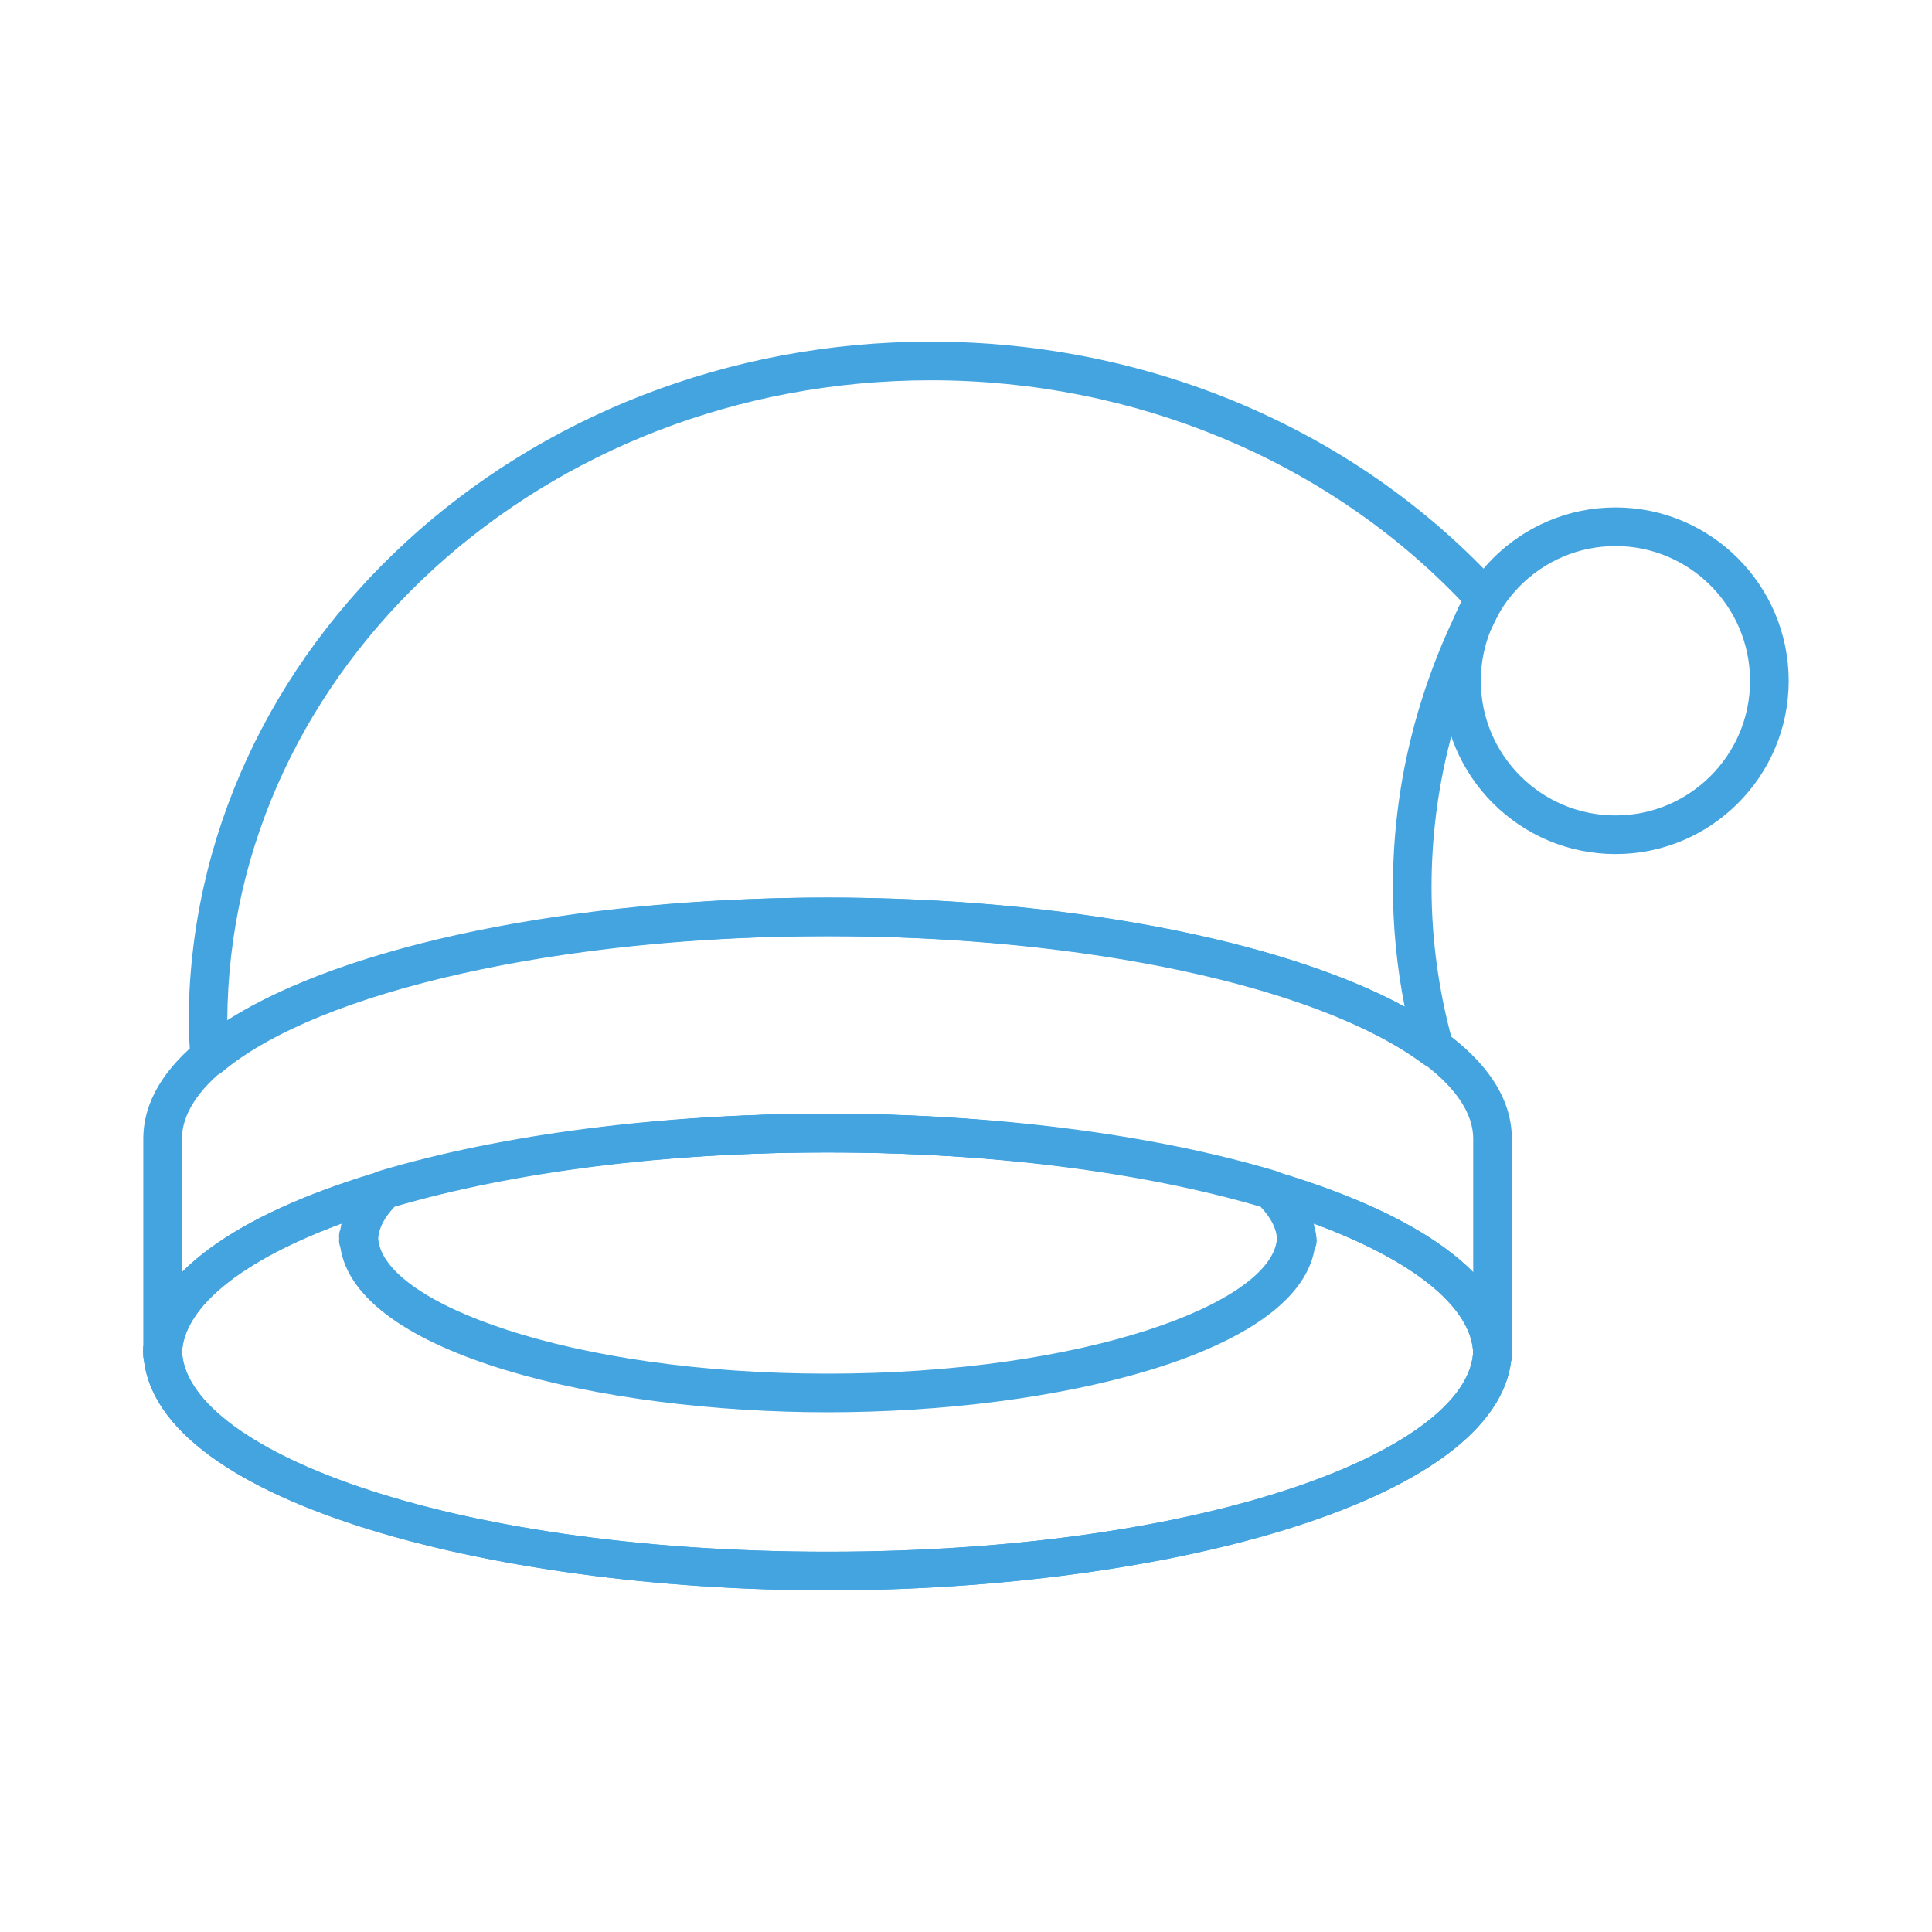
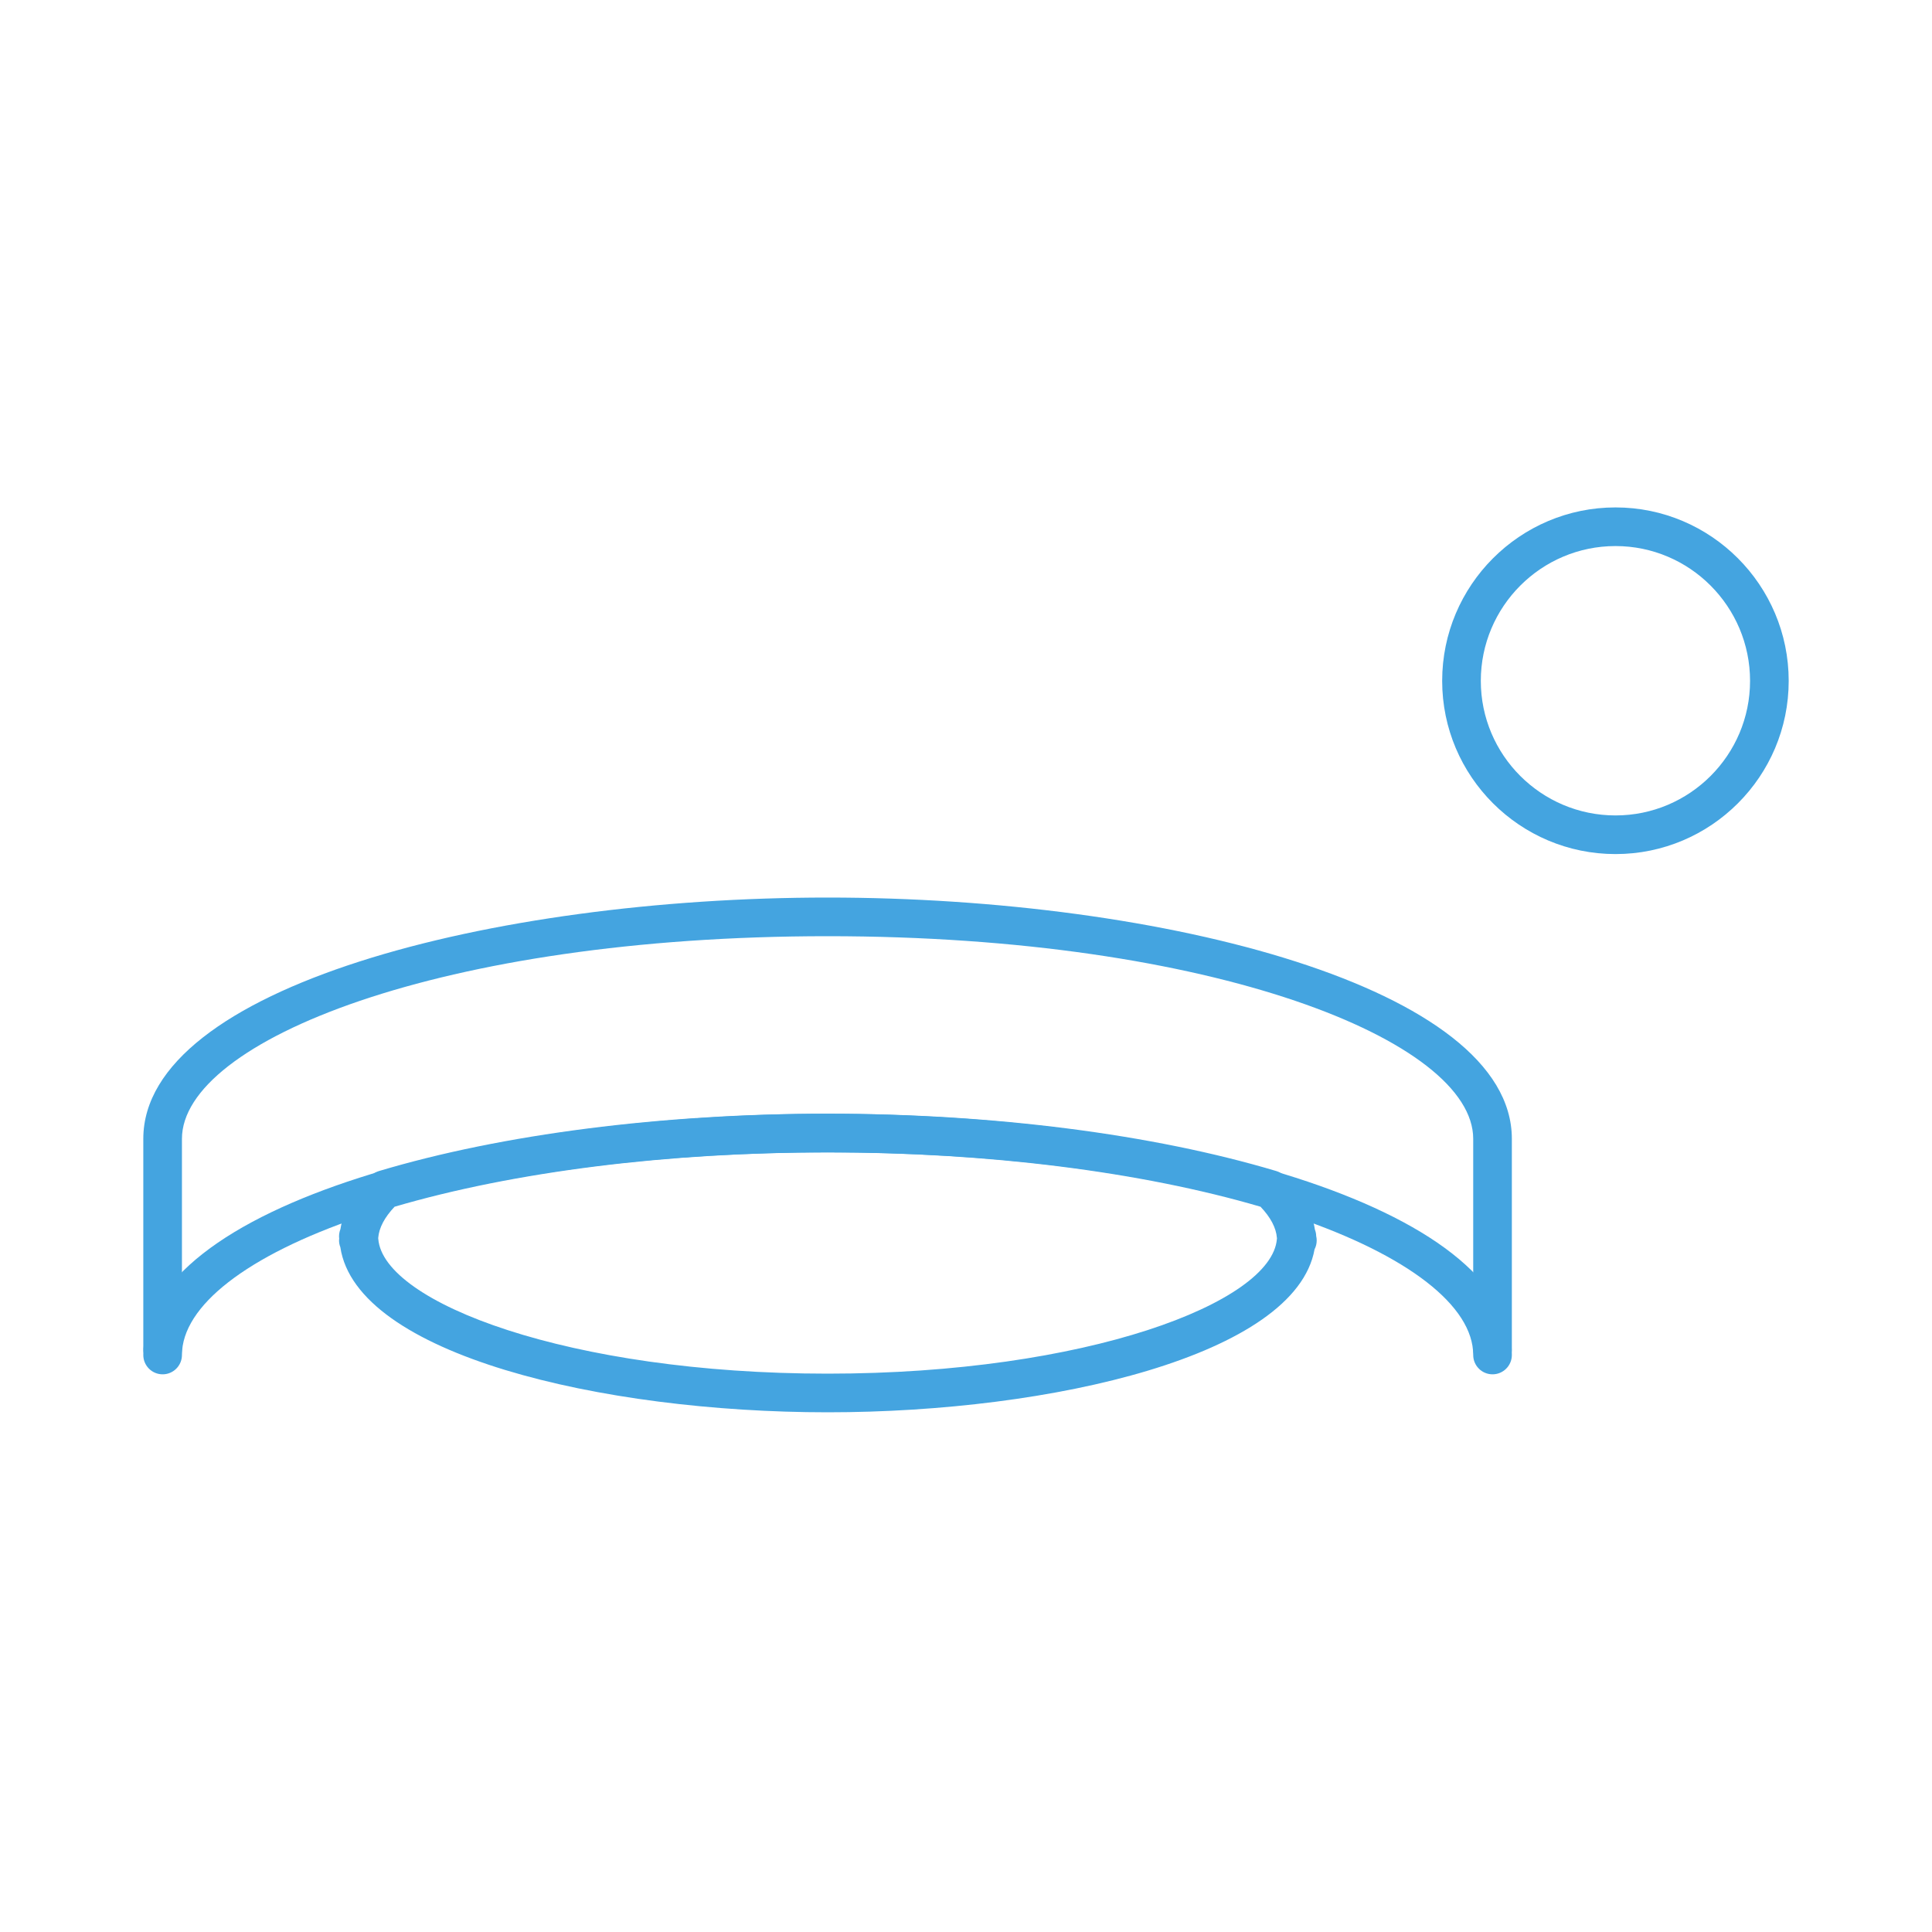
<svg xmlns="http://www.w3.org/2000/svg" enable-background="new 0 0 75 75" height="75px" id="Layer_1" version="1.1" viewBox="0 0 75 75" width="75px" xml:space="preserve">
  <g>
    <g>
      <g>
        <g>
          <path d="M57.94,53.351c-0.414,0-0.75-0.336-0.75-0.75c0-3.798-10.07-7.865-25.062-7.865      c-14.993,0-25.065,4.067-25.065,7.865c0,0.414-0.336,0.75-0.75,0.75s-0.75-0.336-0.75-0.75c0-5.862,13.507-9.365,26.565-9.365      c13.057,0,26.562,3.503,26.562,9.365C58.69,53.015,58.354,53.351,57.94,53.351z" fill="#44A4E0" />
        </g>
        <g>
-           <path d="M32.129,61.737c-13.059,0-26.565-3.504-26.565-9.367c0-0.414,0.336-0.75,0.75-0.75s0.75,0.336,0.75,0.75      c0,3.799,10.072,7.867,25.065,7.867c14.991,0,25.062-4.068,25.062-7.867c0-0.414,0.336-0.75,0.75-0.75s0.75,0.336,0.75,0.75      C58.69,58.233,45.186,61.737,32.129,61.737z" fill="#44A4E0" />
-         </g>
+           </g>
      </g>
      <g>
        <g>
-           <path d="M57.94,53.351c-0.414,0-0.75-0.336-0.75-0.75c0-3.798-10.07-7.865-25.062-7.865      c-14.993,0-25.065,4.067-25.065,7.865c0,0.414-0.336,0.75-0.75,0.75s-0.75-0.336-0.75-0.75c0-5.862,13.507-9.365,26.565-9.365      c13.057,0,26.562,3.503,26.562,9.365C58.69,53.015,58.354,53.351,57.94,53.351z" fill="#44A4E0" />
-         </g>
+           </g>
        <g>
-           <path d="M32.129,61.737c-13.059,0-26.565-3.504-26.565-9.367c0-0.414,0.336-0.75,0.75-0.75s0.75,0.336,0.75,0.75      c0,3.799,10.072,7.867,25.065,7.867c14.991,0,25.062-4.068,25.062-7.867c0-0.414,0.336-0.75,0.75-0.75s0.75,0.336,0.75,0.75      C58.69,58.233,45.186,61.737,32.129,61.737z" fill="#44A4E0" />
-         </g>
+           </g>
      </g>
      <g>
        <path d="M32.129,54.825c-8.787,0-18.295-2.245-18.917-6.409c-0.032-0.082-0.05-0.169-0.05-0.261     c0-0.023,0.002-0.054,0.006-0.086c-0.005-0.024-0.006-0.038-0.006-0.076c0-0.097,0.019-0.19,0.053-0.276     c0.113-0.724,0.512-1.42,1.185-2.075c0.086-0.084,0.192-0.146,0.308-0.181c4.801-1.436,10.988-2.227,17.422-2.227     c6.43,0,12.616,0.791,17.419,2.227c0.116,0.035,0.222,0.097,0.309,0.181c0.676,0.659,1.074,1.36,1.186,2.088     c0.03,0.078,0.049,0.163,0.05,0.251c0.013,0.056,0.02,0.114,0.02,0.173c0,0.124-0.029,0.241-0.083,0.344     C50.294,52.611,40.856,54.825,32.129,54.825z M14.682,48.074c0.001,0.007,0.002,0.015,0.003,0.022     c0.195,2.473,7.407,5.229,17.444,5.229c10.035,0,17.245-2.756,17.44-5.229c0.001-0.007,0.002-0.015,0.003-0.022     c-0.001-0.007-0.002-0.015-0.003-0.022c-0.03-0.388-0.243-0.793-0.635-1.207c-4.641-1.361-10.6-2.11-16.806-2.11     c-6.211,0-12.17,0.749-16.81,2.11c-0.391,0.414-0.604,0.819-0.635,1.207C14.684,48.06,14.683,48.067,14.682,48.074z" fill="#44A4E0" />
      </g>
      <g>
        <path d="M57.94,53.12c-0.414,0-0.75-0.336-0.75-0.75v-8.16c0-3.799-10.07-7.867-25.062-7.867     c-14.993,0-25.065,4.068-25.065,7.867v8.16c0,0.414-0.336,0.75-0.75,0.75s-0.75-0.336-0.75-0.75v-8.16     c0-5.863,13.507-9.367,26.565-9.367c13.057,0,26.562,3.504,26.562,9.367v8.16C58.69,52.784,58.354,53.12,57.94,53.12z" fill="#44A4E0" />
      </g>
      <g>
        <g>
-           <path d="M8.142,41.79c-0.102,0-0.203-0.021-0.3-0.062c-0.261-0.114-0.436-0.366-0.449-0.65l-0.029-0.451      c-0.021-0.297-0.041-0.593-0.041-0.887c0-14.599,12.927-26.477,28.815-26.477c8.522,0,16.565,3.448,22.065,9.458      c0.214,0.234,0.258,0.577,0.109,0.856c-1.818,3.444-2.74,7.099-2.74,10.861c0,1.978,0.266,3.96,0.789,5.897      c0.058,0.106,0.09,0.228,0.09,0.357c0,0.414-0.335,0.75-0.75,0.75c-0.005,0-0.012,0-0.02,0c-0.157,0-0.314-0.049-0.447-0.148      c-4.049-3.008-13.118-4.952-23.105-4.952c-10.307,0-19.753,2.119-23.505,5.271C8.486,41.73,8.314,41.79,8.142,41.79z       M36.138,14.763c-15.017,0-27.242,11.137-27.315,24.853c4.556-2.927,13.432-4.772,23.307-4.772      c9.154,0,17.621,1.631,22.399,4.235c-0.303-1.535-0.456-3.088-0.456-4.64c0-3.835,0.897-7.562,2.669-11.085      C51.536,17.887,44.059,14.763,36.138,14.763z" fill="#44A4E0" />
-         </g>
+           </g>
      </g>
      <g>
        <path d="M62.714,33.155c-3.711,0-6.729-3.016-6.729-6.723c0-3.713,3.019-6.734,6.729-6.734     c3.707,0,6.723,3.021,6.723,6.734C69.437,30.14,66.421,33.155,62.714,33.155z M62.714,21.198c-2.884,0-5.229,2.348-5.229,5.234     c0,2.88,2.346,5.223,5.229,5.223c2.88,0,5.223-2.343,5.223-5.223C67.937,23.546,65.594,21.198,62.714,21.198z" fill="#44A4E0" />
      </g>
    </g>
  </g>
</svg>